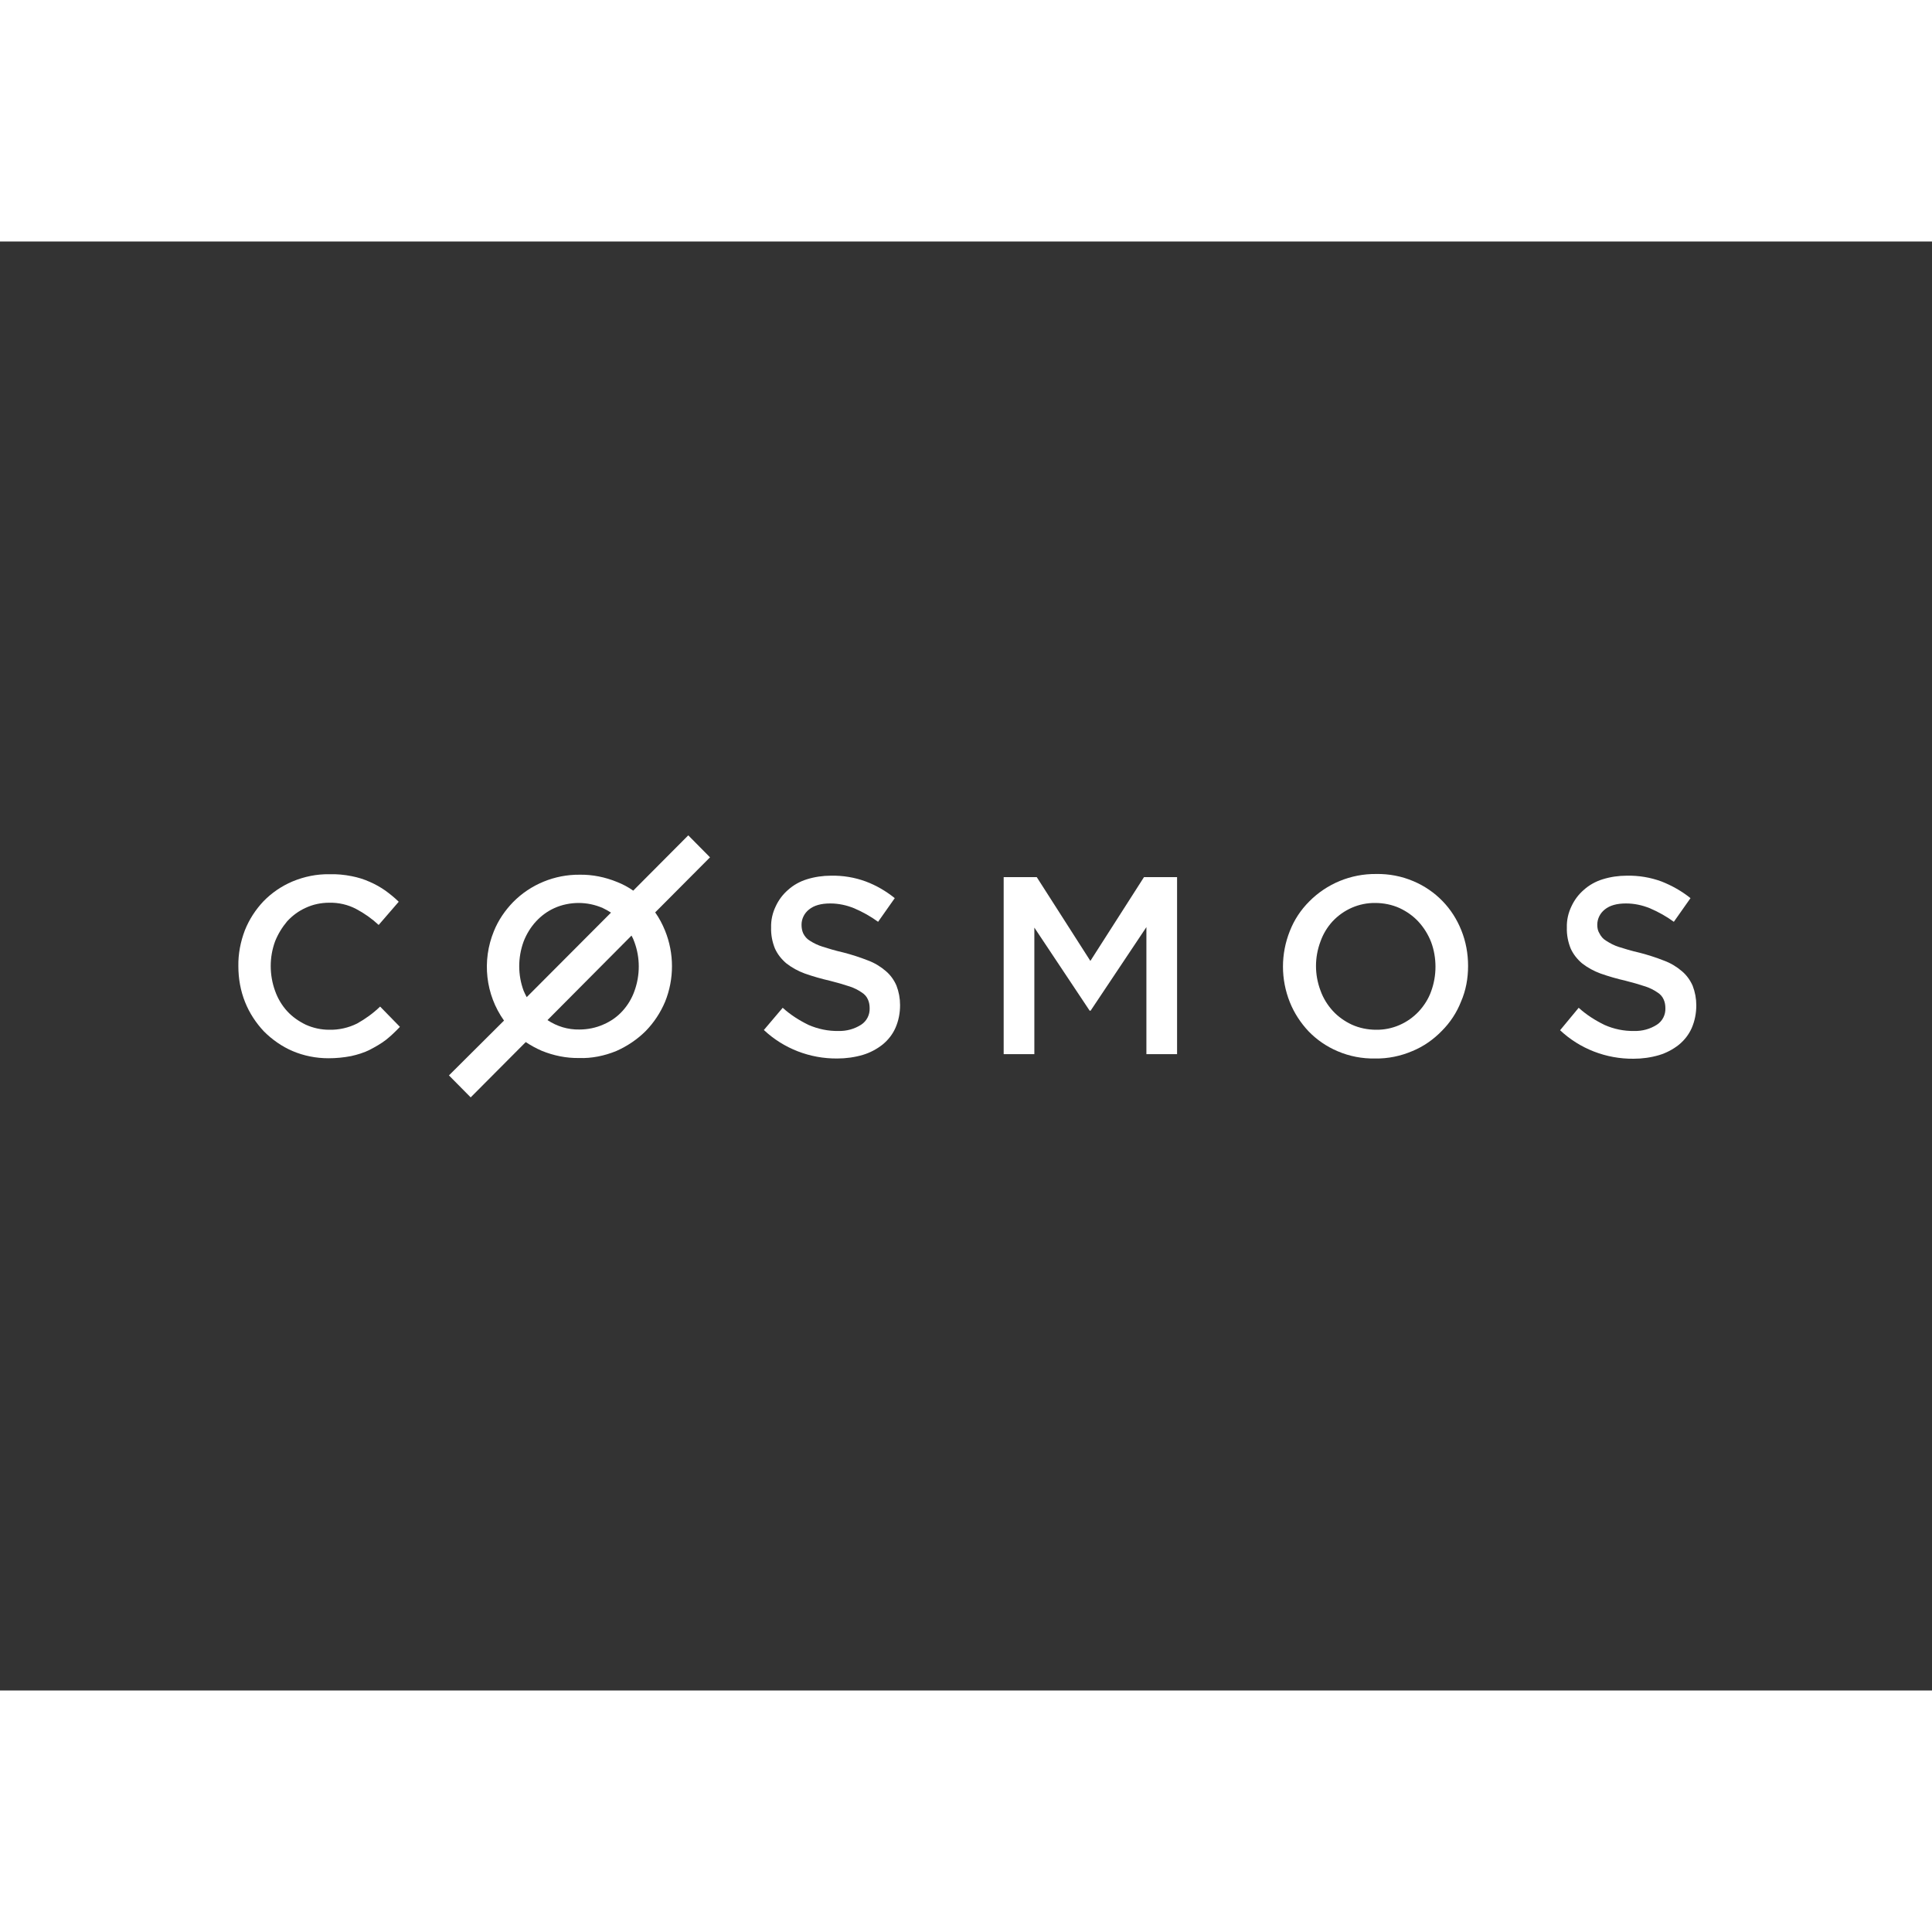
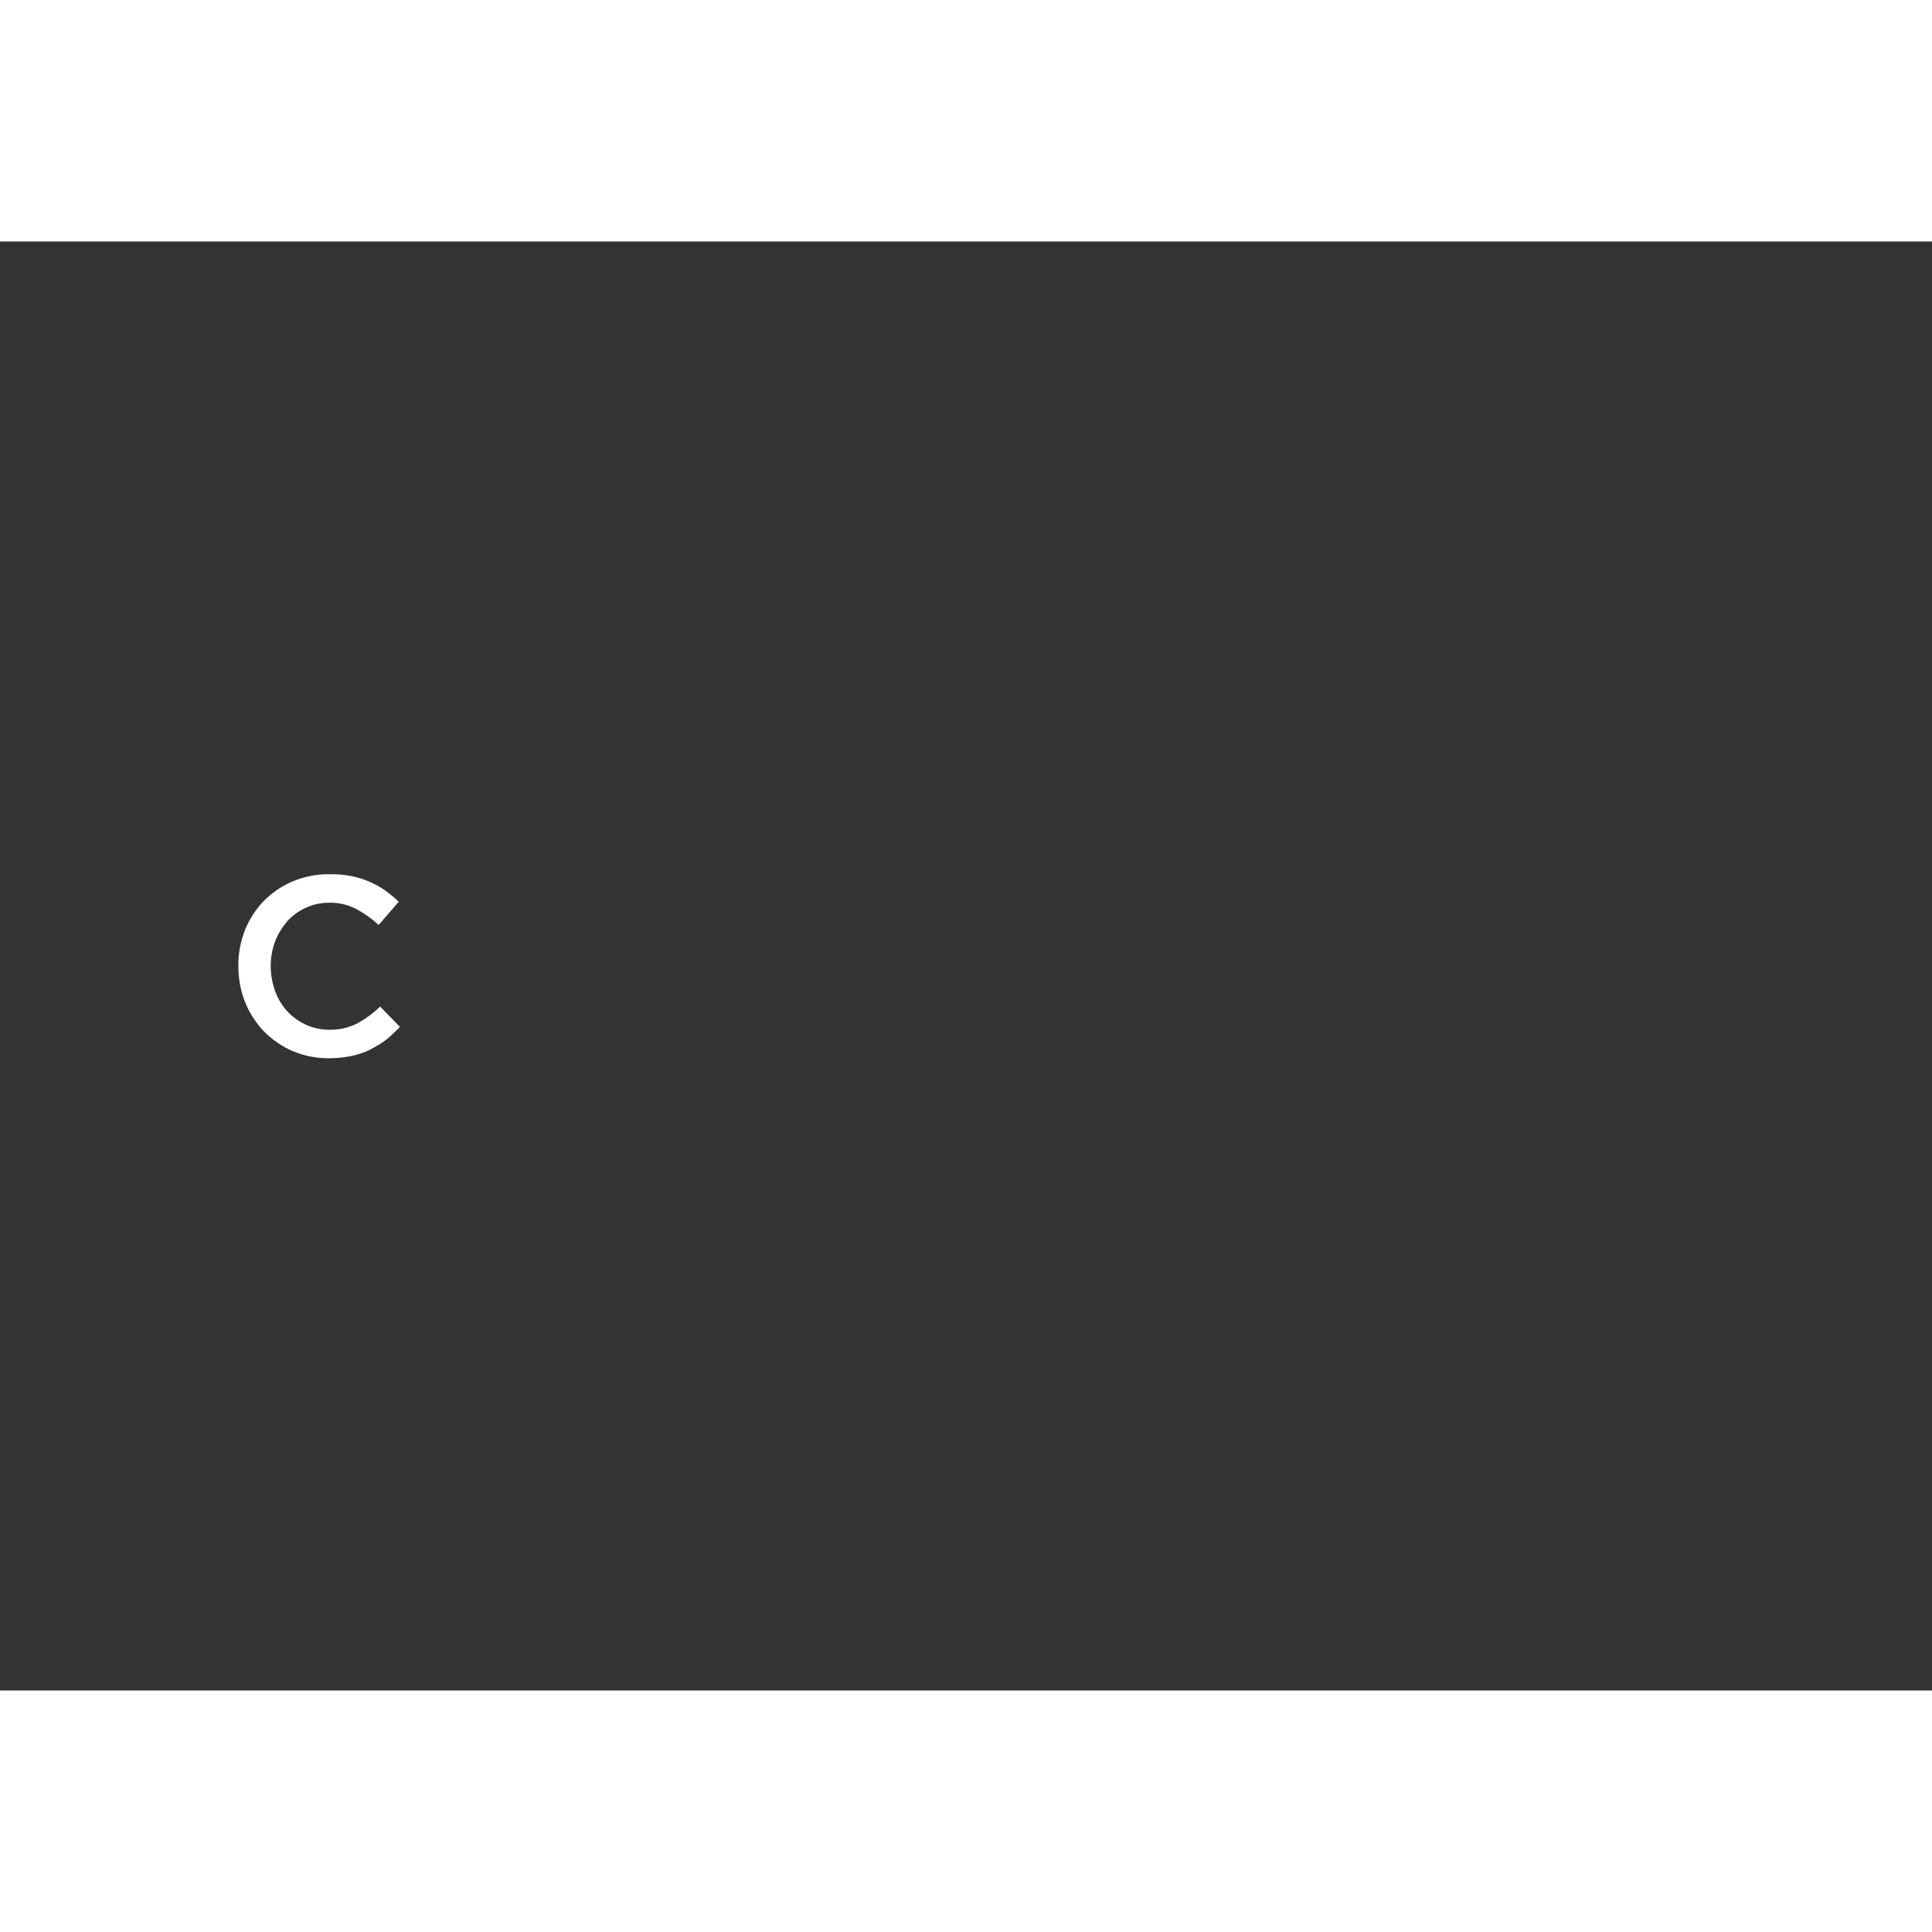
<svg xmlns="http://www.w3.org/2000/svg" version="1.0" id="katman_1" width="240" height="240" fill="white" x="0px" y="0px" viewBox="0 0 800 600" style="enable-background:new 0 0 800 600;" xml:space="preserve">
  <rect x="0" y="0" width="800" height="600" fill="#333333" stroke="none" />
  <path class="st0" d="M165.6,325.2l-8.2-8.4c-2.9,2.8-6.1,5.1-9.5,7c-3.6,1.8-7.6,2.7-11.6,2.6c-3.3,0-6.6-0.7-9.7-2.1  c-2.9-1.4-5.6-3.3-7.7-5.6c-2.2-2.4-3.9-5.3-5-8.4c-1.2-3.3-1.8-6.8-1.8-10.3c0-3.5,0.6-6.9,1.8-10.2c1.2-3,2.9-5.8,5-8.3  c2.2-2.4,4.8-4.3,7.7-5.6c3-1.4,6.3-2.1,9.7-2.1c3.9-0.1,7.8,0.8,11.2,2.6c3.4,1.8,6.5,4,9.3,6.6l8.3-9.6c-1.7-1.7-3.6-3.2-5.5-4.6  c-2-1.4-4.1-2.6-6.4-3.6c-2.4-1.1-5-1.9-7.6-2.4c-3-0.6-6.1-0.9-9.2-0.8c-5.3-0.1-10.5,1-15.3,3c-4.5,1.9-8.6,4.7-12,8.2  c-3.3,3.5-5.9,7.5-7.7,12c-1.8,4.7-2.8,9.8-2.7,14.9c0,5.1,0.9,10.2,2.8,14.9c1.8,4.5,4.5,8.6,7.8,12.1c3.4,3.4,7.4,6.2,11.8,8.1  c4.7,2,9.8,3,14.9,3c3.2,0,6.3-0.3,9.4-0.9c2.7-0.6,5.3-1.4,7.7-2.6c2.3-1.2,4.6-2.5,6.7-4.1C161.7,329.1,163.7,327.2,165.6,325.2z" />
-   <path class="st0" d="M331.9,282.9c0-2.5,1.2-4.8,3.1-6.3c2.1-1.7,5-2.5,8.8-2.5c3.4,0,6.7,0.7,9.9,2c3.5,1.5,6.9,3.4,9.9,5.6  l6.9-9.8c-3.6-2.9-7.7-5.3-12-6.9c-4.6-1.7-9.5-2.5-14.4-2.4c-3.4,0-6.8,0.5-10,1.5c-2.9,0.9-5.6,2.4-7.8,4.4  c-2.2,1.9-3.9,4.2-5.1,6.8c-1.3,2.7-2,5.7-1.9,8.8c-0.1,3,0.5,6,1.6,8.7c1.1,2.4,2.7,4.4,4.7,6.1c2.3,1.8,4.9,3.2,7.6,4.2  c3.4,1.2,6.9,2.2,10.4,3c2.8,0.7,5.6,1.5,8.3,2.4c1.8,0.6,3.4,1.4,5,2.5c1.1,0.7,2,1.7,2.5,2.9c0.5,1.1,0.7,2.3,0.7,3.6  c0.1,2.7-1.2,5.3-3.5,6.8c-2.8,1.8-6.1,2.7-9.4,2.6c-4.2,0.1-8.5-0.8-12.4-2.5c-3.9-1.9-7.5-4.2-10.7-7.1l-7.8,9.2  c8.2,7.7,19.1,11.9,30.4,11.8c3.6,0,7.2-0.5,10.6-1.5c3-0.9,5.8-2.4,8.2-4.3c2.3-1.9,4.1-4.2,5.3-6.9c1.3-3,1.9-6.1,1.9-9.4  c0-2.8-0.5-5.5-1.5-8.1c-1-2.3-2.5-4.4-4.4-6c-2.2-1.9-4.7-3.4-7.4-4.4c-3.3-1.3-6.7-2.4-10.2-3.3c-3.5-0.8-6.4-1.7-8.6-2.4  c-1.9-0.6-3.6-1.4-5.3-2.5c-1.2-0.7-2.1-1.8-2.7-3C332.1,285.4,331.9,284.2,331.9,282.9z" />
-   <path class="st0" d="M474.7,283.9v52.6h12.7v-73.3h-13.7l-22.2,34.7l-22.2-34.7h-13.7v73.3h12.7v-52.4l22.9,34.4h0.4L474.7,283.9z" />
-   <path class="st0" d="M594.4,300.3c0,3.5-0.6,6.9-1.8,10.2c-1.1,3.1-2.9,5.9-5.1,8.3c-4.6,4.9-11,7.7-17.7,7.6c-3.4,0-6.9-0.7-10-2.1  c-3-1.4-5.7-3.3-7.9-5.7c-2.2-2.4-4-5.3-5.1-8.4c-2.5-6.6-2.5-13.8,0-20.4c1.1-3.1,2.8-5.9,5-8.3c4.6-4.9,11-7.7,17.7-7.6  c3.4,0,6.9,0.7,10,2.1c3,1.4,5.7,3.3,7.9,5.7c2.2,2.4,4,5.3,5.2,8.4C593.8,293.3,594.4,296.8,594.4,300.3z M607.9,300  c0-5.1-0.9-10.1-2.8-14.8c-1.8-4.5-4.4-8.6-7.8-12.1c-3.4-3.5-7.5-6.3-12-8.2c-4.9-2.1-10.2-3.1-15.5-3c-10.4-0.1-20.4,4-27.7,11.4  c-3.5,3.5-6.2,7.6-8,12.2c-3.8,9.5-3.8,20,0,29.5c1.8,4.5,4.5,8.6,7.8,12.1c3.4,3.5,7.5,6.3,12,8.2c4.9,2.1,10.2,3.1,15.5,3  c5.3,0.1,10.6-1,15.5-3.1c4.6-1.9,8.7-4.8,12.1-8.3c3.5-3.5,6.2-7.6,8-12.2C607,310.1,607.9,305.1,607.9,300L607.9,300z" />
-   <path class="st0" d="M661.4,282.9c0-2.5,1.2-4.8,3.1-6.3c2.1-1.7,5-2.5,8.8-2.5c3.4,0,6.7,0.7,9.9,2c3.5,1.5,6.9,3.4,9.9,5.6  l6.9-9.8c-3.6-2.9-7.7-5.2-12-6.9c-4.6-1.7-9.5-2.5-14.4-2.4c-3.4,0-6.8,0.5-10,1.5c-2.9,0.9-5.6,2.4-7.8,4.4  c-2.2,1.9-3.9,4.2-5.1,6.8c-1.3,2.7-2,5.7-1.9,8.8c-0.1,3,0.5,6,1.6,8.7c1.1,2.4,2.7,4.4,4.7,6.1c2.3,1.8,4.9,3.2,7.6,4.2  c3.4,1.2,6.9,2.2,10.4,3c2.8,0.7,5.6,1.5,8.3,2.4c1.8,0.6,3.4,1.4,5,2.5c1.1,0.7,2,1.7,2.5,2.9c0.5,1.1,0.7,2.3,0.7,3.6  c0.1,2.7-1.2,5.3-3.5,6.8c-2.8,1.8-6.1,2.7-9.4,2.6c-4.2,0.1-8.5-0.8-12.3-2.5c-3.9-1.9-7.5-4.2-10.7-7.1l-7.7,9.3  c8.2,7.7,19.1,11.9,30.4,11.8c3.6,0,7.2-0.5,10.6-1.5c3-0.9,5.8-2.4,8.2-4.3c2.3-1.9,4.1-4.2,5.3-6.9c1.3-3,1.9-6.2,1.9-9.4  c0-2.8-0.5-5.5-1.5-8.1c-1-2.3-2.5-4.4-4.4-6c-2.2-1.9-4.7-3.4-7.4-4.4c-3.3-1.3-6.7-2.4-10.2-3.3c-3.5-0.8-6.4-1.7-8.6-2.4  c-1.9-0.6-3.6-1.5-5.3-2.6c-1.2-0.7-2.1-1.8-2.7-3C661.6,285.4,661.4,284.2,661.4,282.9z" />
-   <path class="st0" d="M253,277.9l-34.9,35c-0.5-0.9-0.9-1.8-1.3-2.7c-2.4-6.5-2.4-13.7,0-20.3c1.2-3.1,2.9-5.9,5.1-8.3  c2.2-2.4,4.8-4.3,7.7-5.6c3.1-1.4,6.6-2.1,10-2.1c3.4,0,6.8,0.7,10,2.1C250.9,276.6,251.9,277.2,253,277.9z M249.9,324.2  c-3.1,1.4-6.6,2.1-10,2.1c-4.7,0.1-9.3-1.3-13.2-3.9l34.8-35c0.5,0.9,0.9,1.8,1.2,2.7c2.4,6.5,2.4,13.7,0,20.3  c-1.1,3.1-2.8,5.9-5,8.3C255.5,321.1,252.9,322.9,249.9,324.2z M255.2,335.2c4.5-2,8.7-4.8,12.2-8.3c3.4-3.5,6.1-7.6,8-12.1  c3.8-9.4,3.8-20,0-29.4c-1.1-2.7-2.4-5.2-4.1-7.6l22.7-22.8l-9-9.1l-22.8,22.9c-2.1-1.5-4.4-2.7-6.7-3.6c-4.9-2-10.2-3.1-15.5-3  c-10.3-0.1-20.3,4-27.5,11.3c-3.4,3.5-6.2,7.6-8,12.1c-5,12.2-3.5,26.2,4.2,37l-22.8,22.7l9,9.1l22.8-22.9c2.1,1.4,4.3,2.6,6.6,3.6  c4.9,2,10.2,3.1,15.5,3C245,338.3,250.3,337.2,255.2,335.2z" />
</svg>